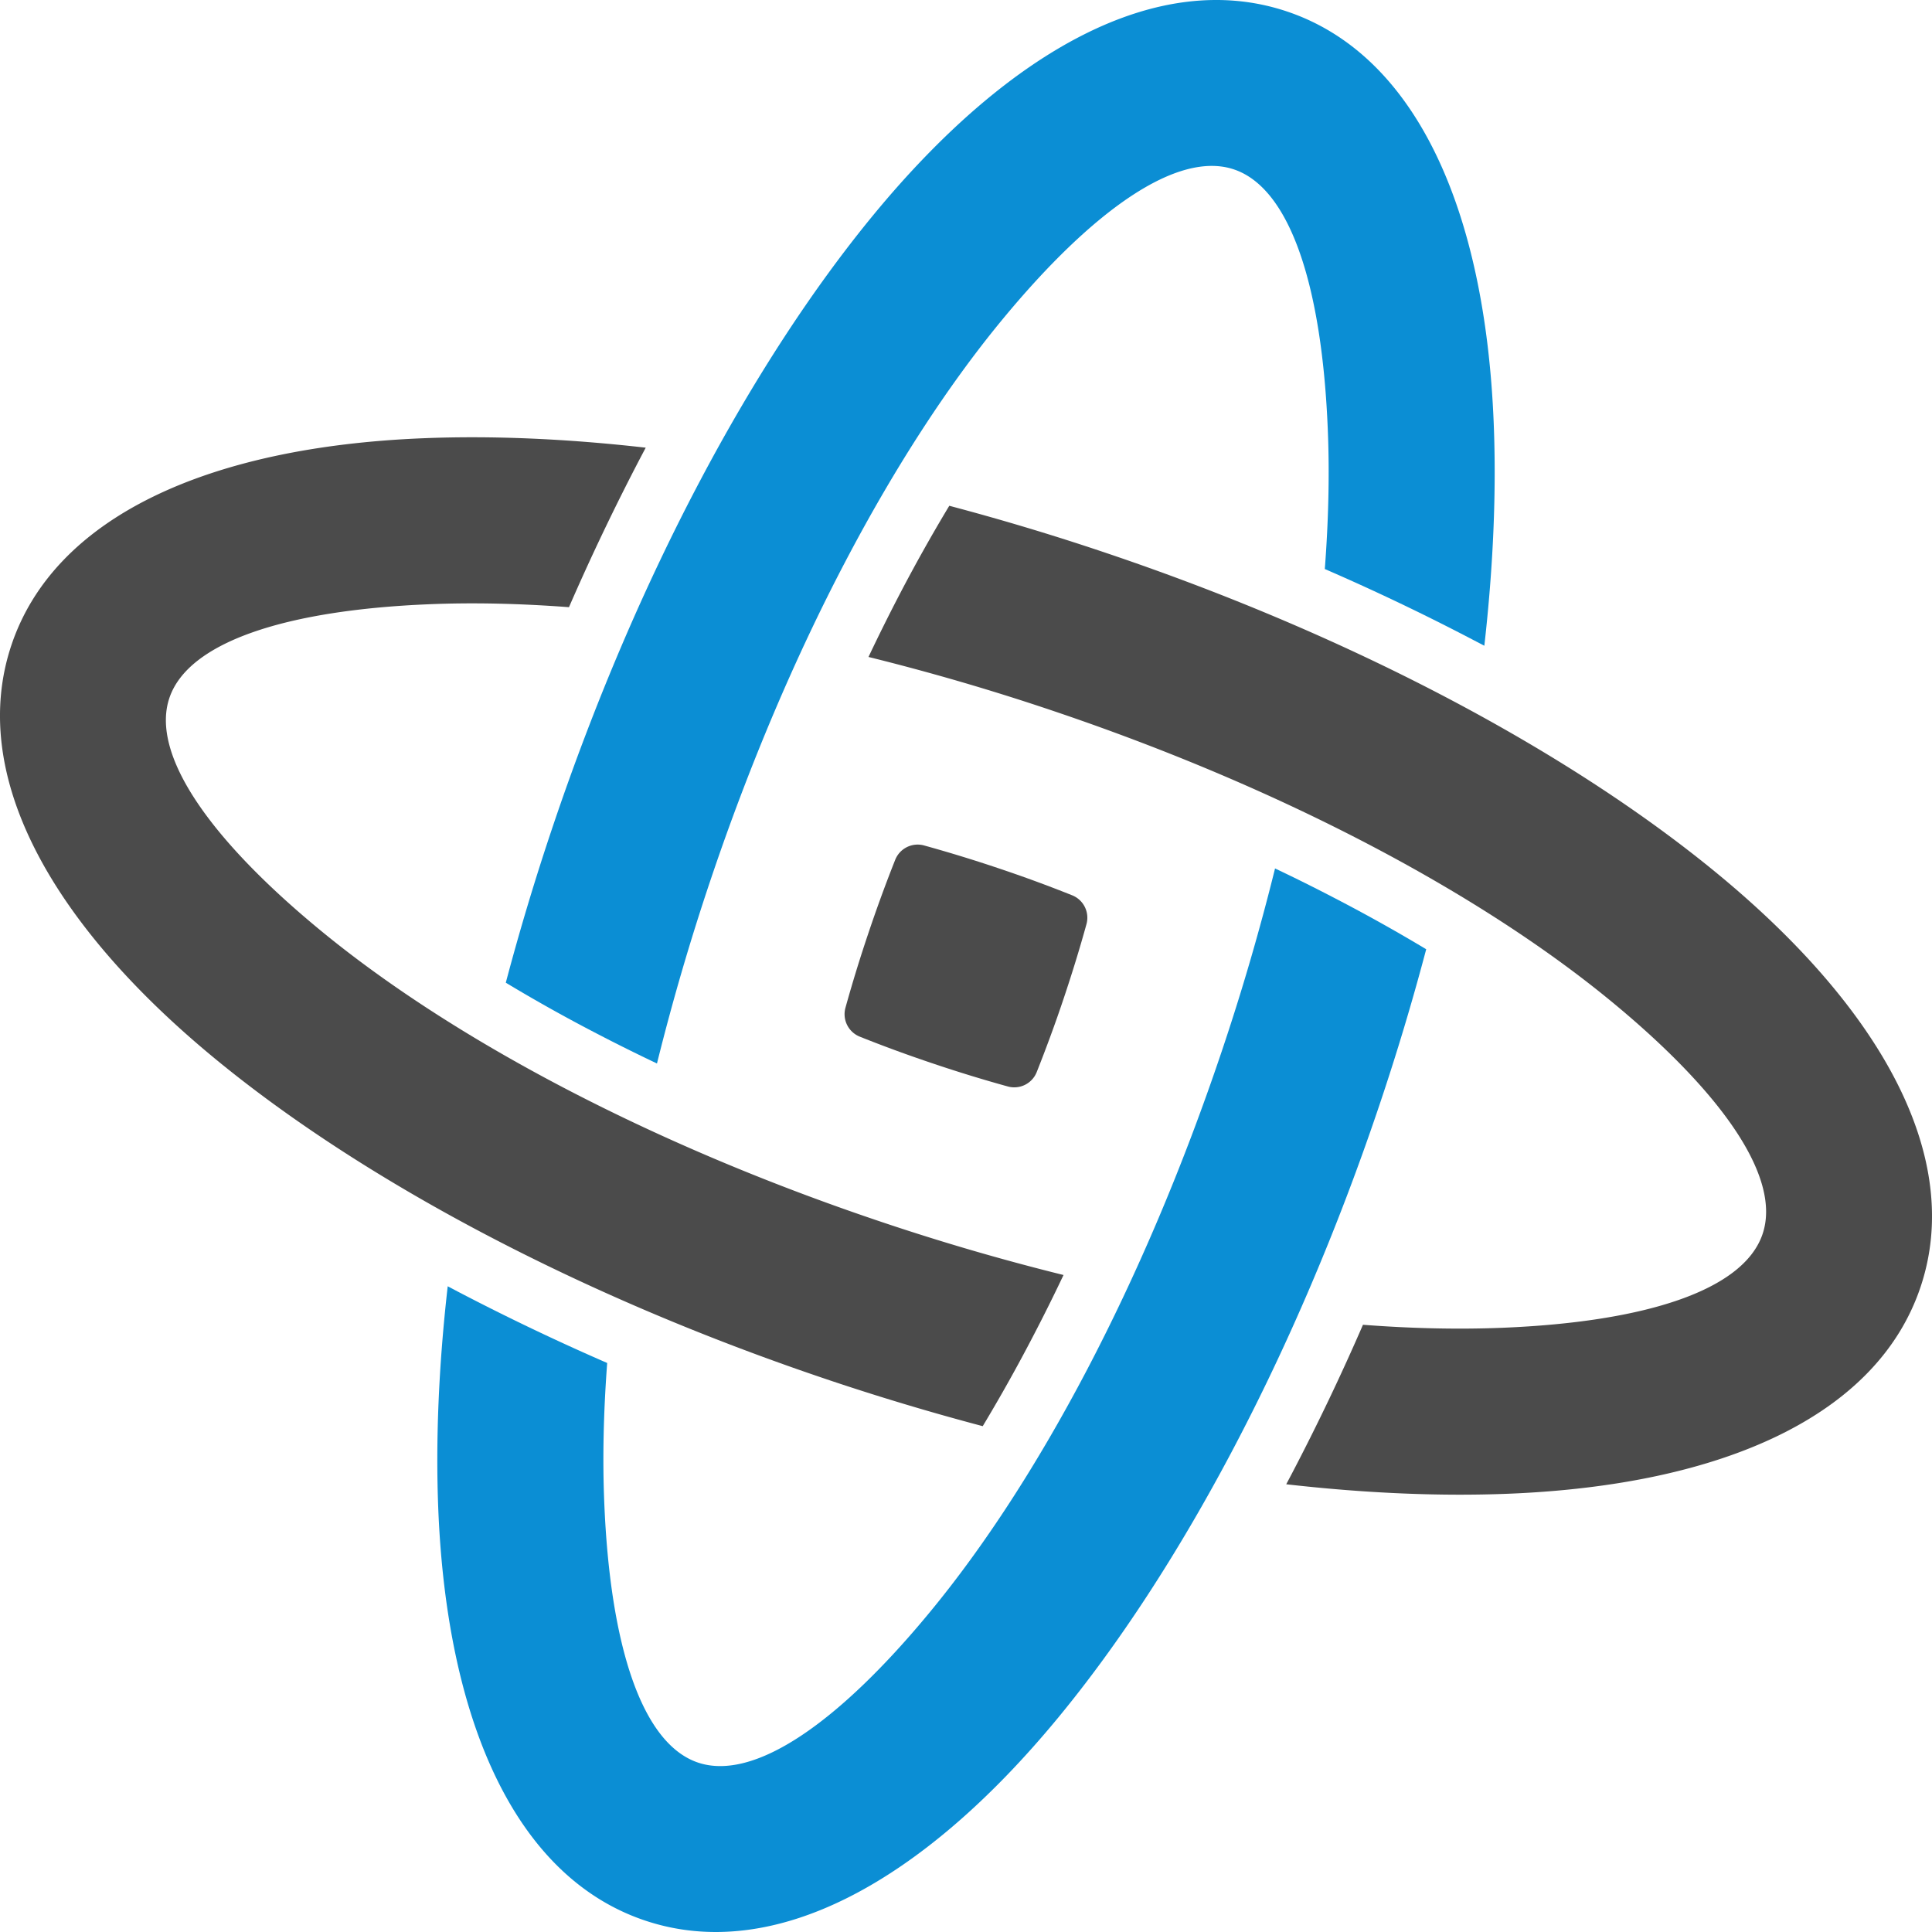
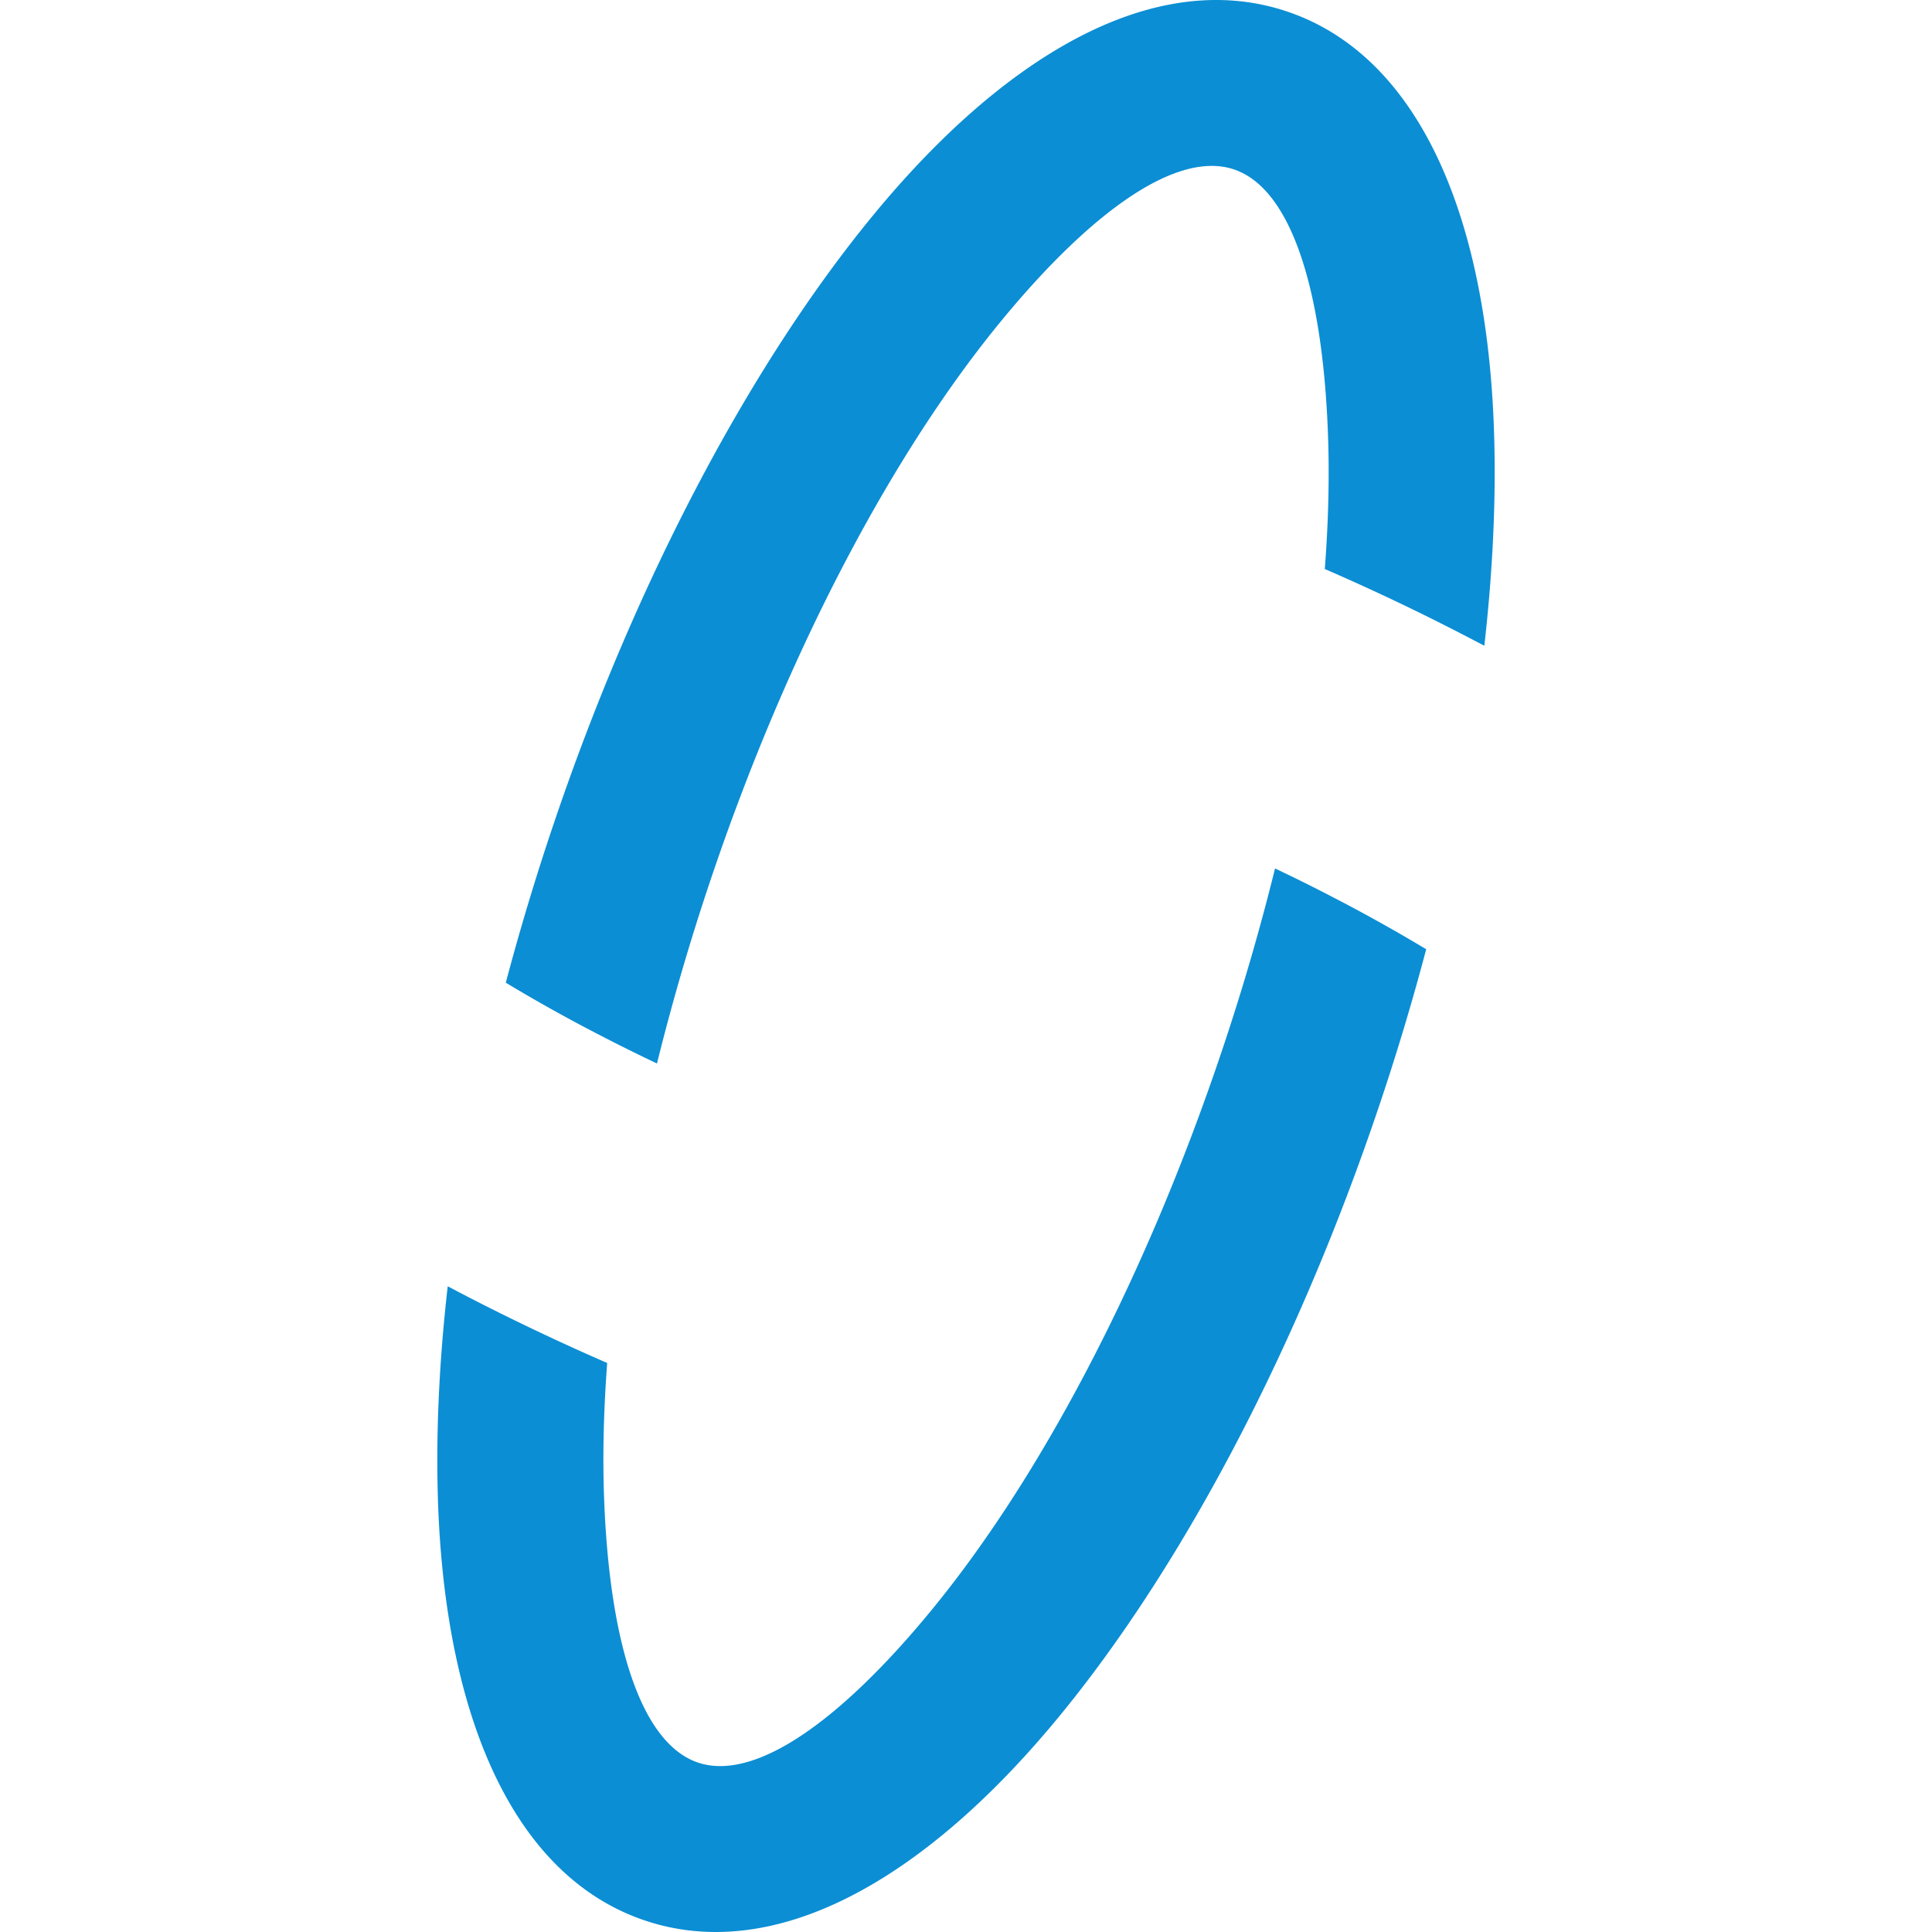
<svg xmlns="http://www.w3.org/2000/svg" width="100" height="100" fill="none">
  <g clip-path="url(#prefix__clip0_4500_7479)">
-     <path d="M42.803 71.397c-12.992-4.371-24.157-10.404-31.7-16.622C2.54 47.717-1.64 40.027.595 33.378c2.238-6.646 10.215-10.245 21.303-10.694 3.516-.144 7.396.018 11.524.488l-.272.516a120.009 120.009 0 00-3.7 7.74c-2.552-.193-4.964-.245-7.201-.154-7.419.3-12.502 1.942-13.482 4.854-.98 2.913 2.076 7.294 7.806 12.016 6.75 5.562 16.944 11.03 28.978 15.078a120.057 120.057 0 009.497 2.772 93.565 93.565 0 01-1.557 3.132 85.684 85.684 0 01-2.625 4.692 128.22 128.22 0 01-8.063-2.42zm6.332-45.218c2.653.702 5.348 1.508 8.065 2.424 12.993 4.372 24.157 10.404 31.7 16.623 8.564 7.058 12.74 14.748 10.505 21.394-2.234 6.646-10.211 10.245-21.3 10.694-3.519.143-7.4-.018-11.53-.489l.272-.513a117.628 117.628 0 003.7-7.742c2.555.196 4.967.245 7.205.156 7.418-.299 12.501-1.941 13.48-4.857.98-2.912-2.075-7.293-7.805-12.016-6.747-5.562-16.94-11.026-28.974-15.077a120.119 120.119 0 00-9.5-2.772 96.48 96.48 0 011.553-3.13 85.764 85.764 0 012.629-4.695z" fill="#4B4B4B" />
    <path d="M71.399 57.196c-4.372 12.995-10.404 24.16-16.623 31.703-7.058 8.563-14.748 12.742-21.397 10.505-6.646-2.235-10.245-10.212-10.694-21.3-.14-3.52.018-7.397.489-11.527l.512.271a120.761 120.761 0 007.742 3.7c-.192 2.553-.244 4.967-.152 7.202.299 7.421 1.941 12.501 4.854 13.481 2.912.98 7.293-2.076 12.015-7.806 5.566-6.746 11.03-16.94 15.081-28.977a120.05 120.05 0 002.77-9.497 90.696 90.696 0 013.128 1.557 85.83 85.83 0 014.696 2.625 127.623 127.623 0 01-2.421 8.063zm-2.827-27.744c.195-2.553.247-4.967.155-7.202-.299-7.421-1.941-12.501-4.857-13.481-2.912-.98-7.293 2.073-12.015 7.803-5.563 6.75-11.027 16.943-15.078 28.977a121.385 121.385 0 00-2.772 9.497 93.667 93.667 0 01-3.132-1.557 83.768 83.768 0 01-4.693-2.625 128.274 128.274 0 012.424-8.063c4.372-12.992 10.404-24.156 16.623-31.7C52.285 2.538 59.975-1.64 66.62.596c6.646 2.235 10.248 10.212 10.694 21.3.143 3.52-.018 7.397-.485 11.527l-.52-.271a116.815 116.815 0 00-7.738-3.7z" fill="#0B8ED4" />
-     <path d="M44.509 53.66c1.215.486 2.478.95 3.791 1.39 1.31.442 2.598.836 3.859 1.184a1.25 1.25 0 001.502-.745c.482-1.215.95-2.48 1.389-3.792.44-1.31.836-2.598 1.184-3.858a1.25 1.25 0 00-.748-1.502 70.828 70.828 0 00-3.788-1.39 74.145 74.145 0 00-3.859-1.184 1.251 1.251 0 00-1.505.745 74.808 74.808 0 00-1.386 3.791 74.233 74.233 0 00-1.187 3.86c-.171.619.15 1.263.748 1.501z" fill="#4B4B4B" />
  </g>
  <defs>
    <clipPath id="prefix__clip0_4500_7479">
      <path fill="#fff" d="M0 0h100v100H0z" />
    </clipPath>
  </defs>
</svg>